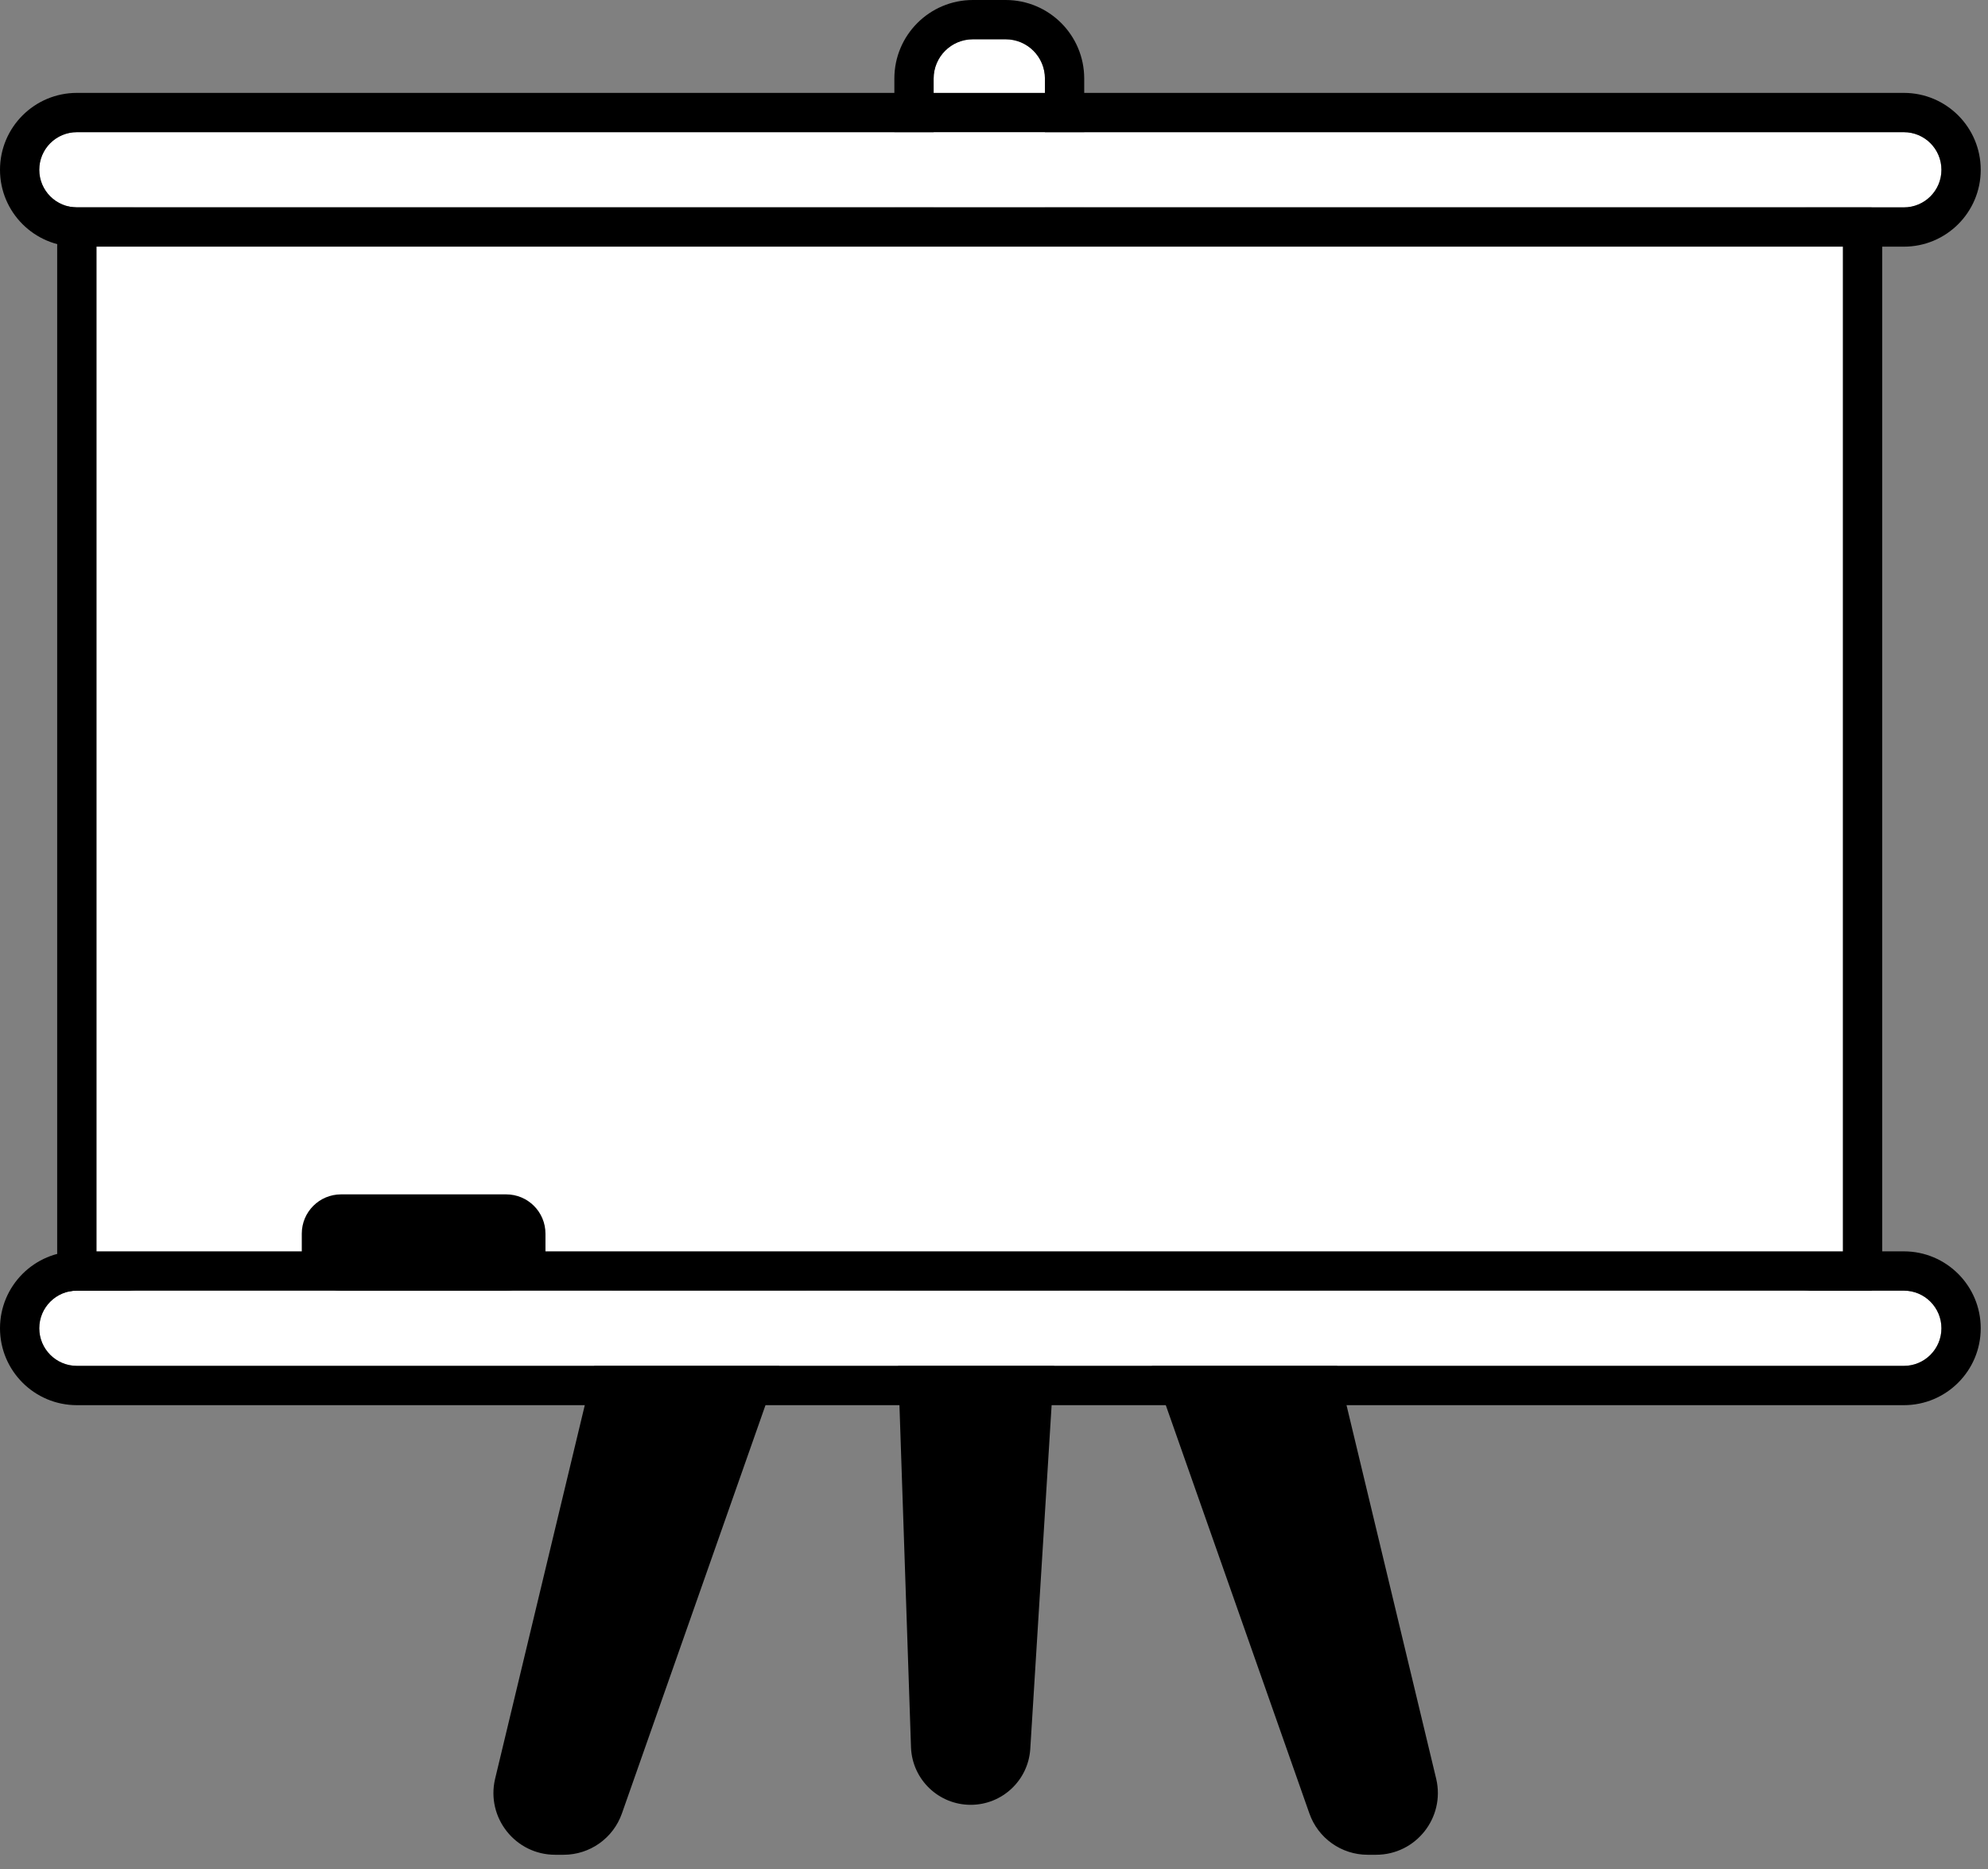
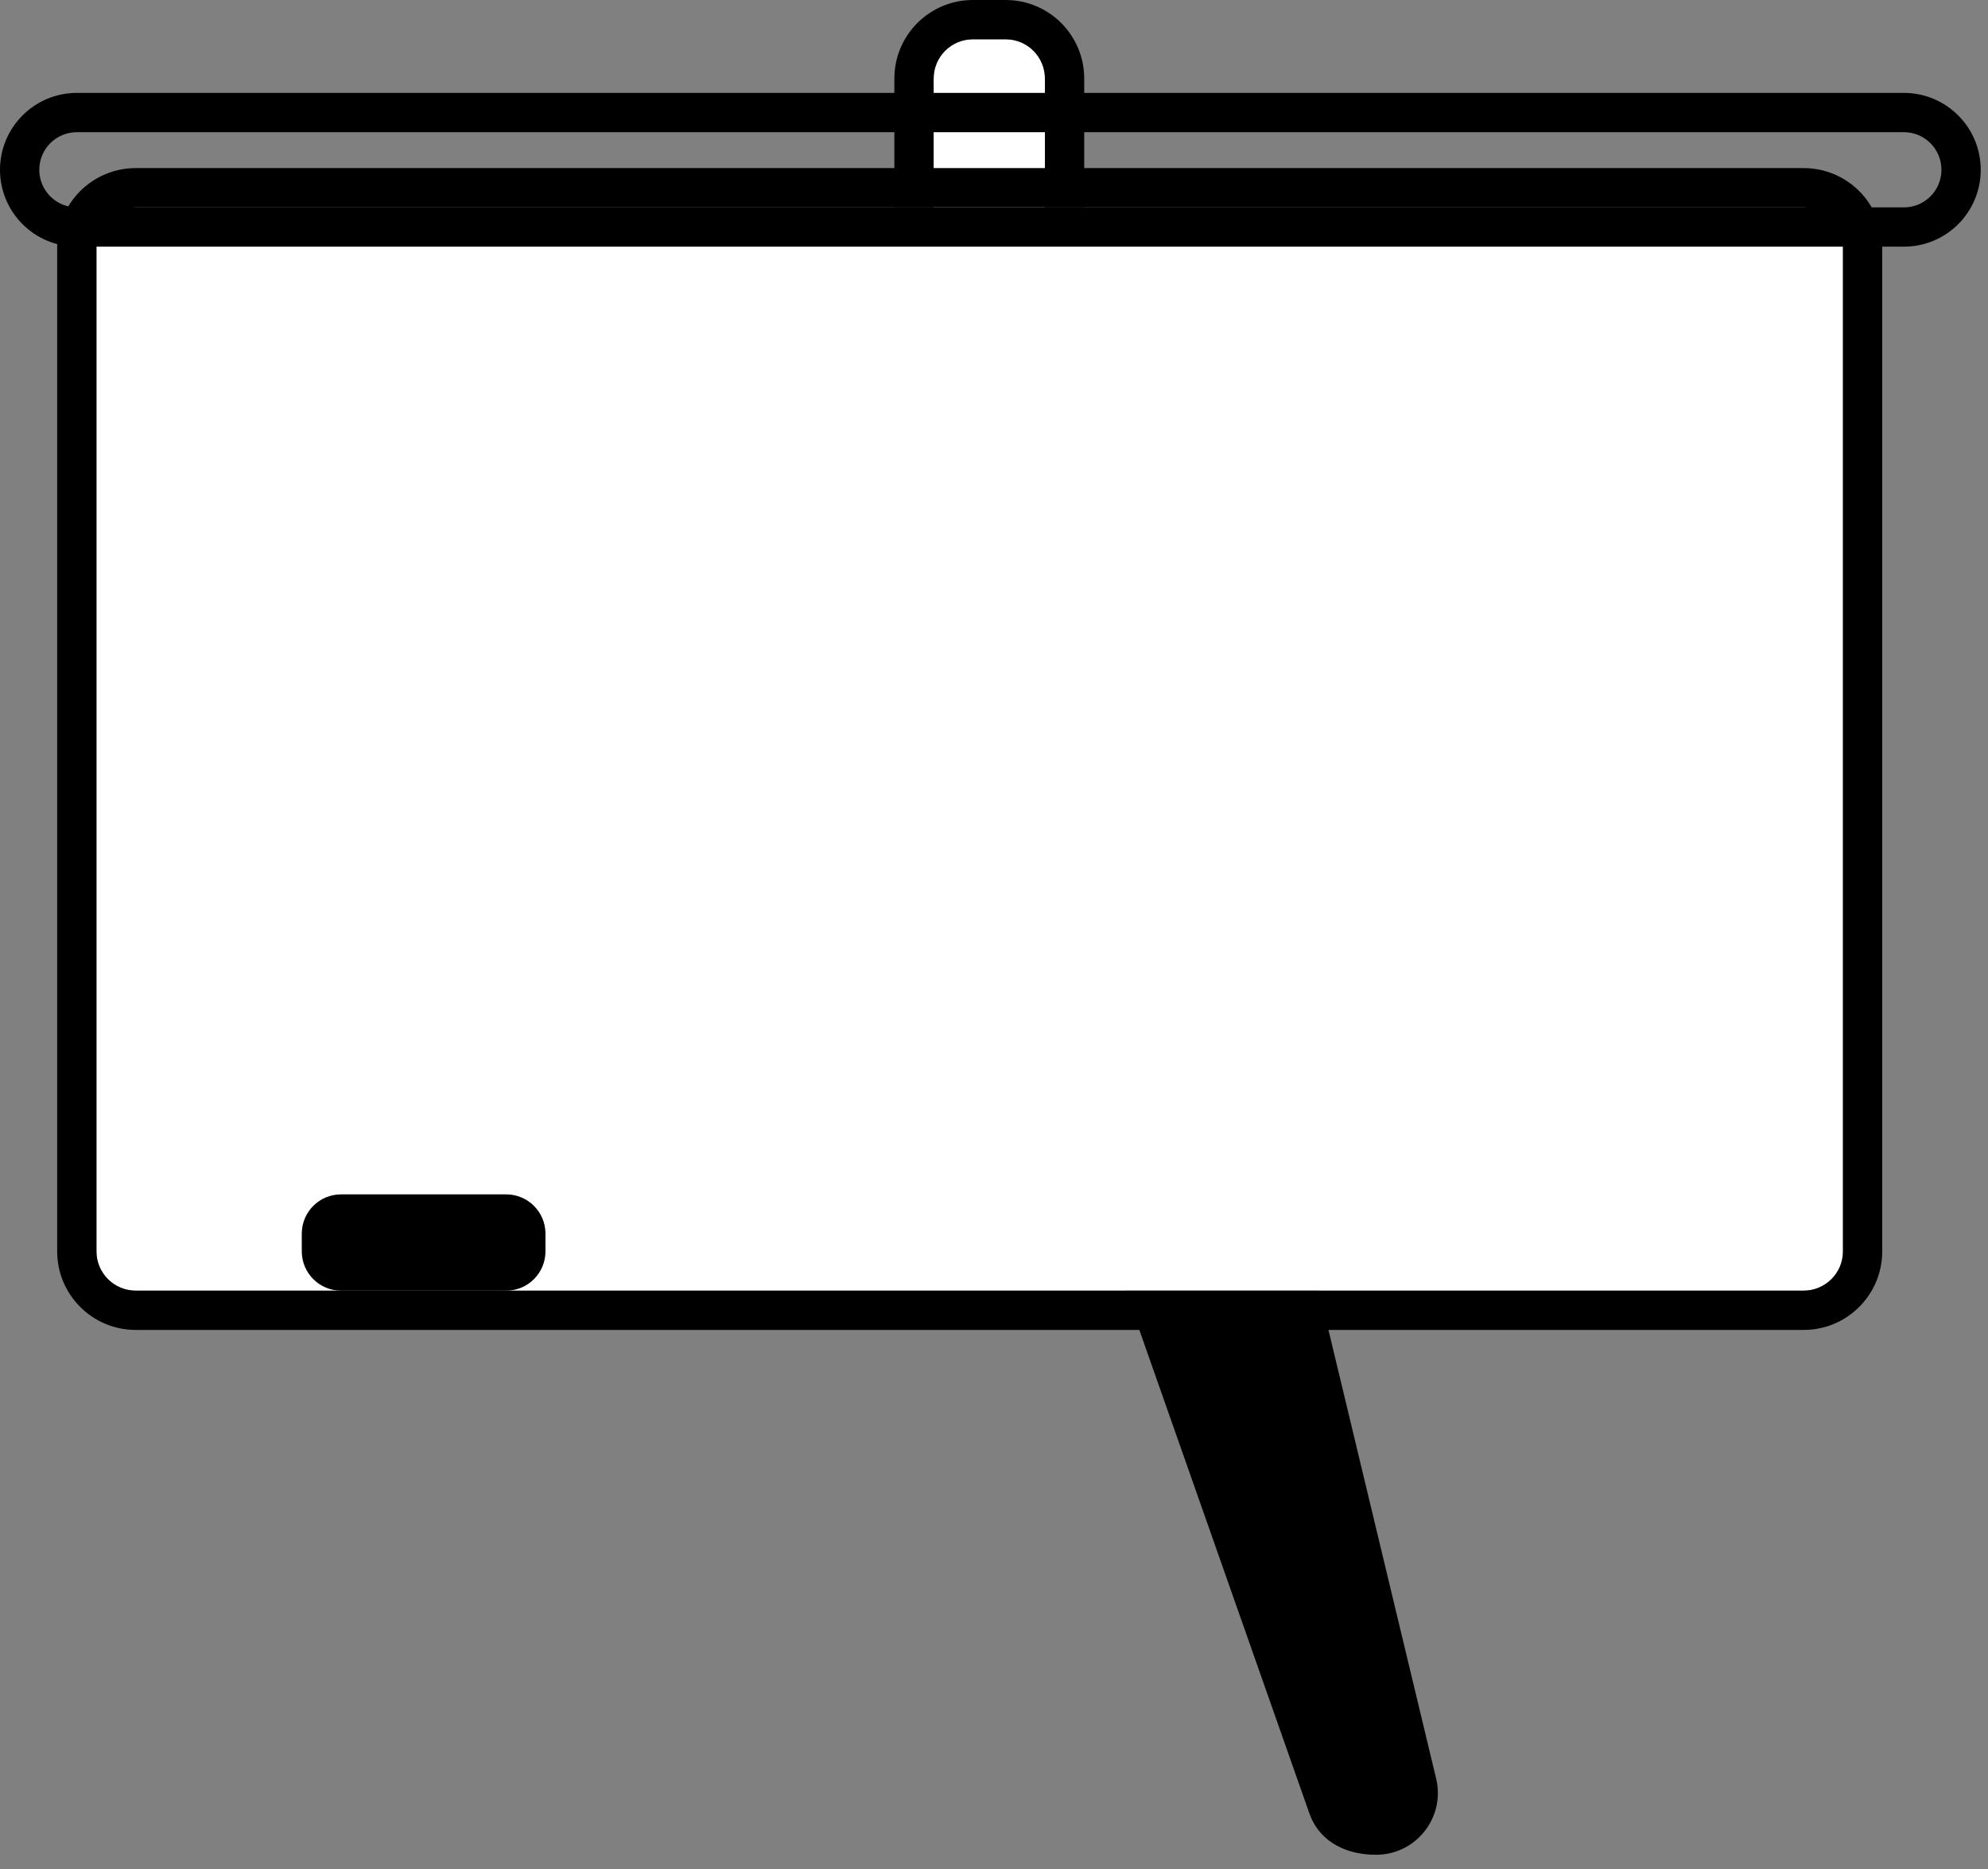
<svg xmlns="http://www.w3.org/2000/svg" width="50" height="47" viewBox="0 0 50 47" fill="none">
  <rect x="0" y="0" width="50" height="47" fill="#808080" stroke="none" />
  <path d="M23.481 1.976C23.481 1.43 23.923 0.988 24.469 0.988H25.293C25.838 0.988 26.281 1.43 26.281 1.976V10.215C26.281 10.761 25.838 11.203 25.293 11.203H24.469C23.923 11.203 23.481 10.761 23.481 10.215V1.976Z" fill="white" />
  <path fill-rule="evenodd" clip-rule="evenodd" d="M24.47 0H25.293C26.385 0 27.269 0.885 27.269 1.976V10.215C27.269 11.307 26.385 12.191 25.293 12.191H24.47C23.378 12.191 22.494 11.307 22.494 10.215V1.976C22.494 0.885 23.378 0 24.47 0ZM24.47 0.988C23.924 0.988 23.482 1.43 23.482 1.976V10.215C23.482 10.761 23.924 11.203 24.47 11.203H25.293C25.839 11.203 26.281 10.761 26.281 10.215V1.976C26.281 1.43 25.839 0.988 25.293 0.988H24.47Z" fill="black" />
-   <path d="M31.376 24.963L36.123 44.737C36.349 45.711 35.61 46.642 34.61 46.642H34.397C33.738 46.642 33.15 46.225 32.932 45.602L25.976 25.827C25.622 24.818 26.372 23.761 27.442 23.761H29.863C30.585 23.761 31.212 24.259 31.376 24.963Z" fill="black" />
-   <path d="M17.198 24.963L12.451 44.737C12.225 45.711 12.964 46.642 13.963 46.642H14.176C14.836 46.642 15.424 46.225 15.642 45.602L22.597 25.827C22.951 24.818 22.202 23.761 21.132 23.761H18.711C17.988 23.761 17.361 24.259 17.198 24.963Z" fill="black" />
-   <path d="M22.253 24.415L22.913 43.952C22.949 44.754 23.61 45.386 24.413 45.386C25.204 45.386 25.859 44.774 25.912 43.985L27.125 24.458C27.202 23.327 26.305 22.367 25.171 22.367H24.211C23.094 22.367 22.203 23.299 22.253 24.415Z" fill="black" />
+   <path d="M31.376 24.963L36.123 44.737C36.349 45.711 35.61 46.642 34.61 46.642C33.738 46.642 33.15 46.225 32.932 45.602L25.976 25.827C25.622 24.818 26.372 23.761 27.442 23.761H29.863C30.585 23.761 31.212 24.259 31.376 24.963Z" fill="black" />
  <path d="M2.426 6.203C2.426 5.658 2.868 5.215 3.414 5.215H45.364C45.909 5.215 46.352 5.658 46.352 6.203V31.468C46.352 32.014 45.909 32.456 45.364 32.456H3.414C2.868 32.456 2.426 32.014 2.426 31.468V6.203Z" fill="white" />
  <path fill-rule="evenodd" clip-rule="evenodd" d="M3.414 4.227H45.364C46.455 4.227 47.34 5.112 47.34 6.203V31.468C47.34 32.559 46.455 33.444 45.364 33.444H3.414C2.323 33.444 1.438 32.559 1.438 31.468V6.203C1.438 5.112 2.323 4.227 3.414 4.227ZM3.414 5.215C2.868 5.215 2.426 5.658 2.426 6.203V31.468C2.426 32.014 2.868 32.456 3.414 32.456H45.364C45.909 32.456 46.352 32.014 46.352 31.468V6.203C46.352 5.658 45.909 5.215 45.364 5.215H3.414Z" fill="black" />
  <path d="M7.59 31.023C7.59 30.477 8.032 30.035 8.578 30.035H12.731C13.277 30.035 13.719 30.477 13.719 31.023V31.468C13.719 32.014 13.277 32.456 12.731 32.456H8.578C8.032 32.456 7.59 32.014 7.59 31.468V31.023Z" fill="black" />
-   <path d="M0.987 4.27C0.987 3.747 1.411 3.324 1.933 3.324H47.883C48.405 3.324 48.829 3.747 48.829 4.27C48.829 4.792 48.405 5.215 47.883 5.215H1.933C1.411 5.215 0.987 4.792 0.987 4.27Z" fill="white" />
  <path fill-rule="evenodd" clip-rule="evenodd" d="M1.934 2.336H47.884C48.952 2.336 49.817 3.202 49.817 4.27C49.817 5.338 48.952 6.203 47.884 6.203H1.934C0.866 6.203 0 5.338 0 4.27C0 3.202 0.866 2.336 1.934 2.336ZM1.934 3.324C1.411 3.324 0.988 3.747 0.988 4.27C0.988 4.792 1.411 5.215 1.934 5.215H47.884C48.406 5.215 48.829 4.792 48.829 4.27C48.829 3.747 48.406 3.324 47.884 3.324H1.934Z" fill="black" />
-   <path d="M0.987 33.402C0.987 32.88 1.411 32.456 1.933 32.456H47.883C48.405 32.456 48.829 32.88 48.829 33.402C48.829 33.925 48.405 34.348 47.883 34.348H1.933C1.411 34.348 0.987 33.925 0.987 33.402Z" fill="white" />
-   <path fill-rule="evenodd" clip-rule="evenodd" d="M1.934 31.468H47.884C48.952 31.468 49.817 32.334 49.817 33.402C49.817 34.47 48.952 35.336 47.884 35.336H1.934C0.866 35.336 0 34.47 0 33.402C0 32.334 0.866 31.468 1.934 31.468ZM1.934 32.456C1.411 32.456 0.988 32.88 0.988 33.402C0.988 33.924 1.411 34.348 1.934 34.348H47.884C48.406 34.348 48.829 33.924 48.829 33.402C48.829 32.88 48.406 32.456 47.884 32.456H1.934Z" fill="black" />
</svg>